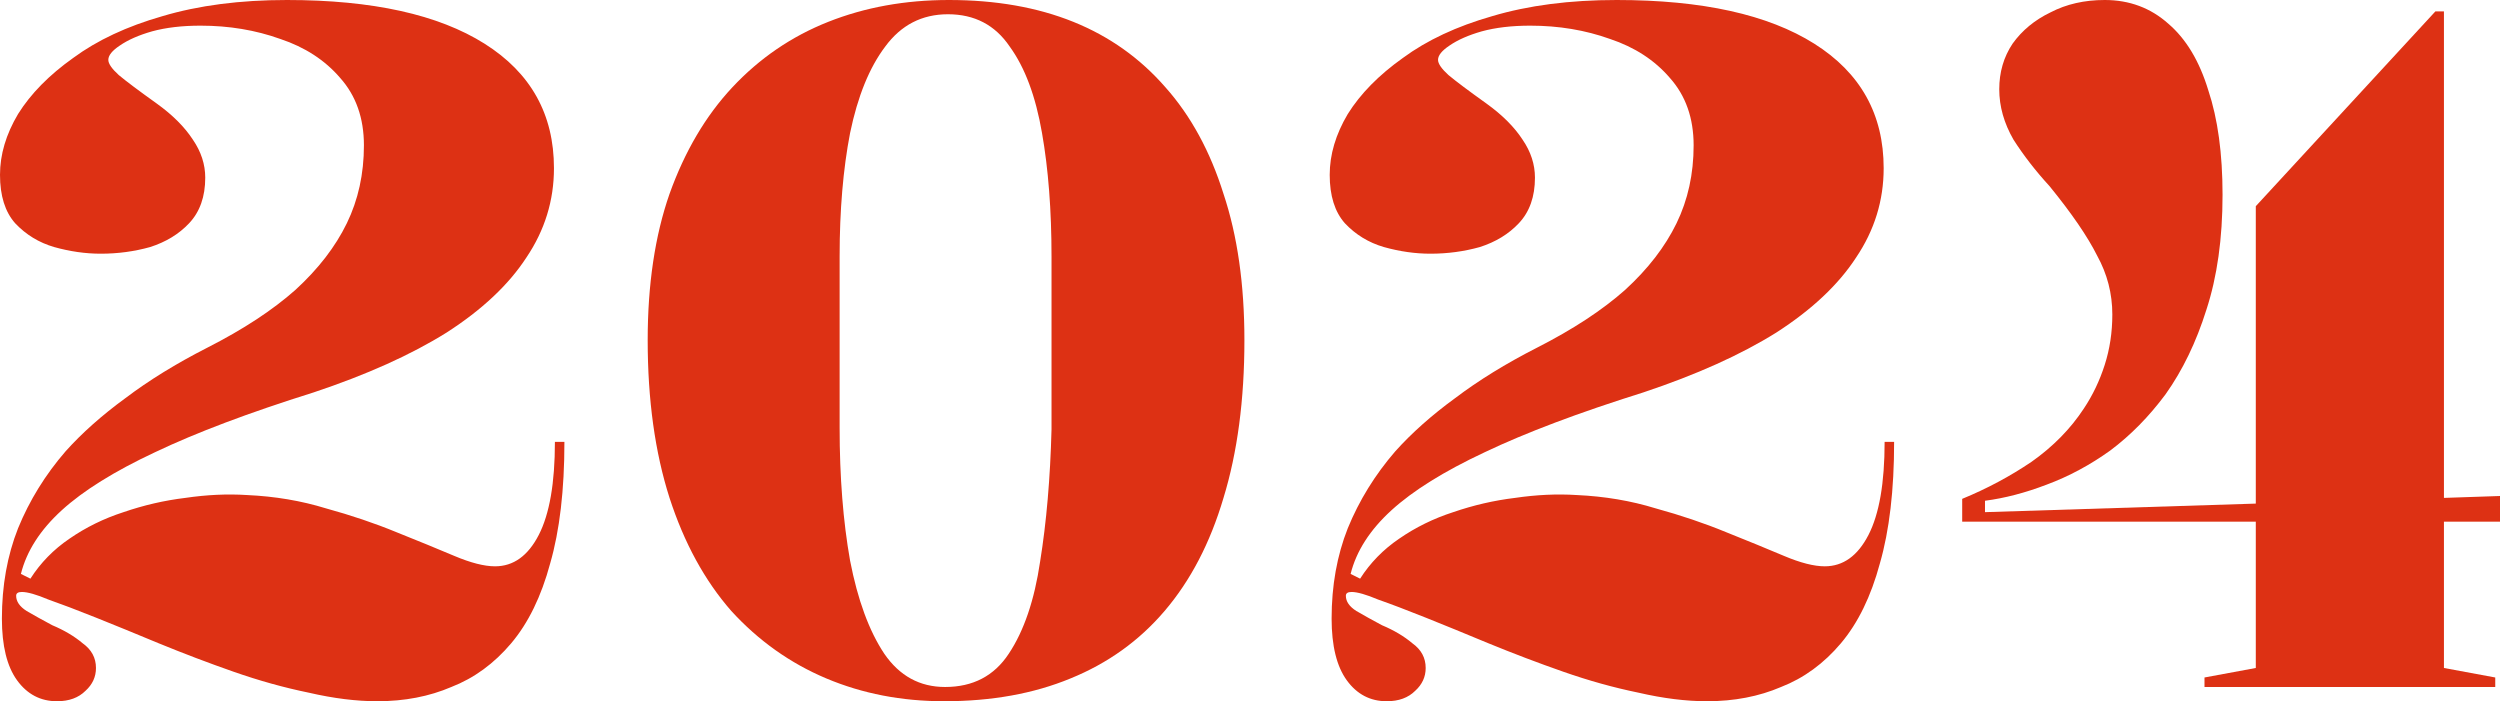
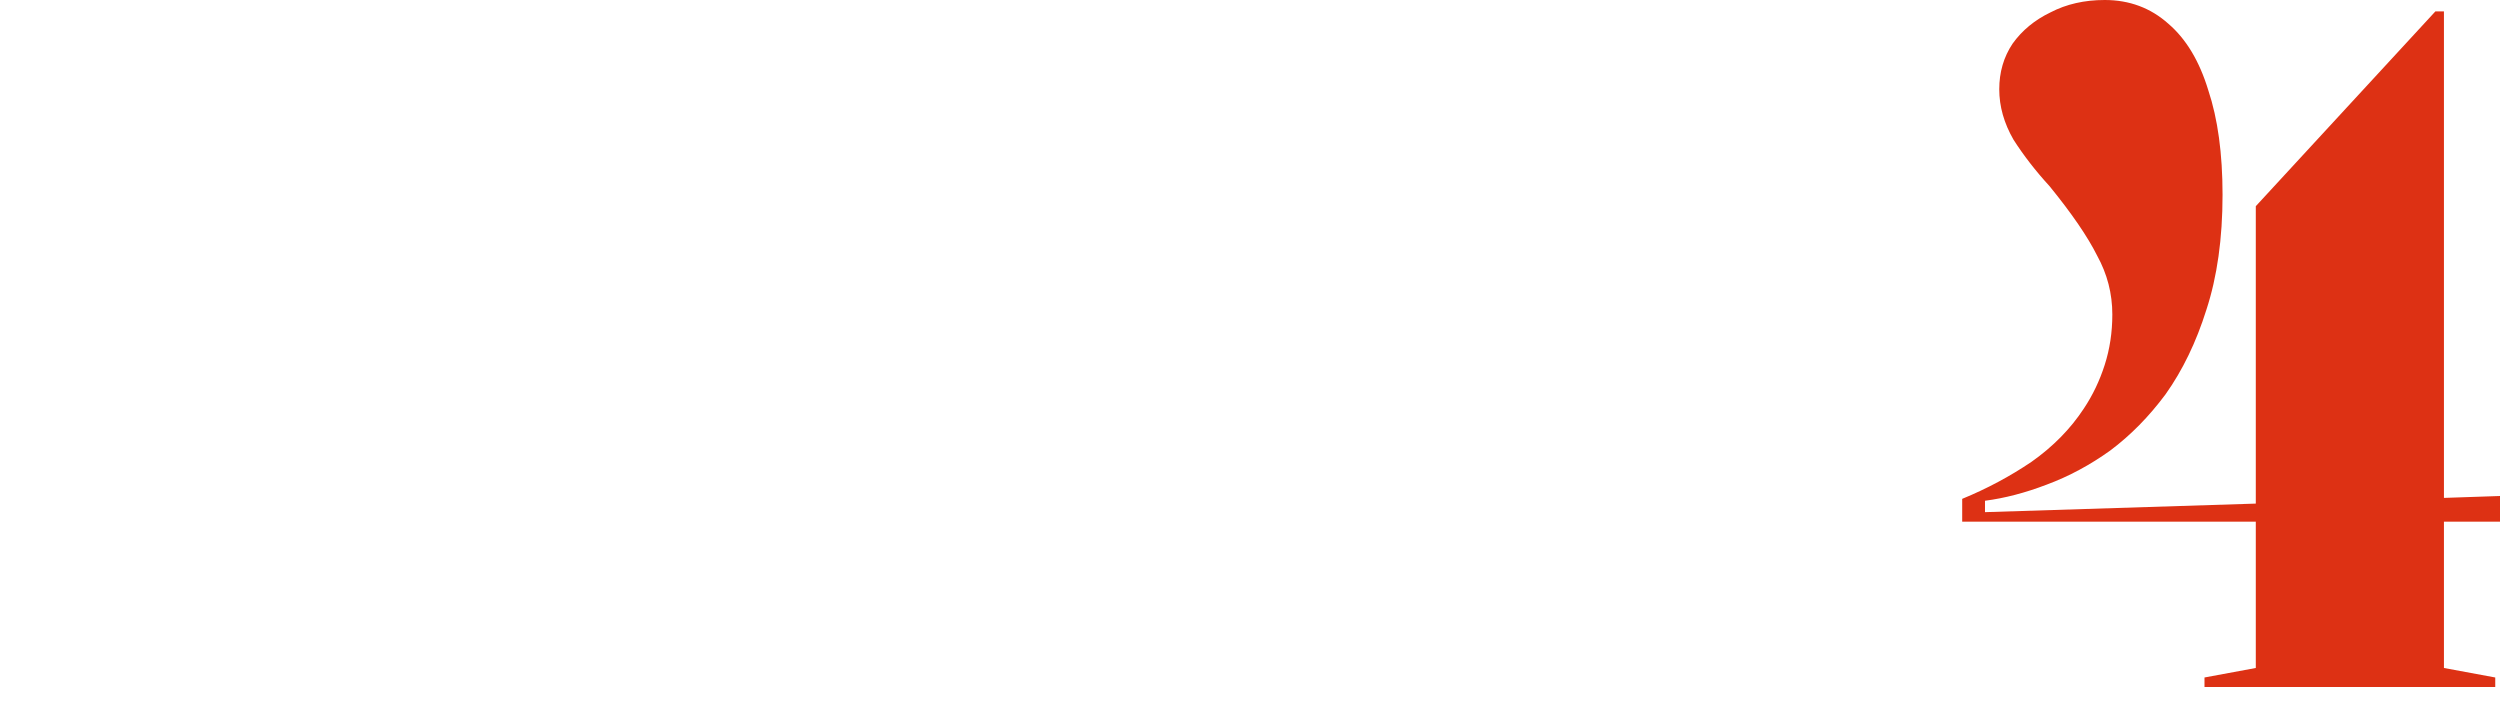
<svg xmlns="http://www.w3.org/2000/svg" viewBox="0 0 578.832 162.36" fill="none">
-   <path d="M13.2 162.36C9.387 162.36 6.307 160.747 3.96 157.52C1.613 154.293 0.44 149.527 0.44 143.22C0.44 135.593 1.687 128.627 4.18 122.32C6.82 115.867 10.487 109.927 15.18 104.5C18.993 100.247 23.613 96.14 29.04 92.18C34.467 88.073 40.773 84.187 47.96 80.52C56.32 76.267 63.14 71.793 68.42 67.1C73.7 62.26 77.66 57.127 80.3 51.7C82.94 46.273 84.26 40.26 84.26 33.66C84.26 27.353 82.427 22.147 78.76 18.04C75.24 13.933 70.62 10.927 64.9 9.02C59.18 6.967 53.02 5.94 46.42 5.94C42.167 5.94 38.427 6.38 35.2 7.26C32.12 8.14 29.627 9.24 27.72 10.56C25.96 11.733 25.08 12.833 25.08 13.86C25.08 14.74 25.887 15.913 27.5 17.38C29.26 18.847 32.193 21.047 36.3 23.98C39.967 26.62 42.753 29.407 44.66 32.34C46.567 35.127 47.52 38.06 47.52 41.14C47.52 45.54 46.273 49.06 43.78 51.7C41.433 54.193 38.427 56.027 34.76 57.2C31.093 58.227 27.28 58.74 23.32 58.74C19.8 58.74 16.207 58.227 12.54 57.2C9.02 56.173 6.013 54.34 3.52 51.7C1.173 49.06 0 45.32 0 40.48C0 35.787 1.393 31.093 4.18 26.4C7.113 21.707 11.367 17.38 16.94 13.42C22.513 9.313 29.407 6.087 37.62 3.74C45.98 1.247 55.587 0 66.44 0C86.24 0 101.493 3.373 112.2 10.12C122.907 16.867 128.26 26.473 128.26 38.94C128.26 46.42 126.133 53.313 121.88 59.62C117.773 65.927 111.613 71.72 103.4 77C95.187 82.133 84.92 86.753 72.6 90.86C57.64 95.553 45.393 100.173 35.86 104.72C26.473 109.12 19.287 113.593 14.3 118.14C9.313 122.687 6.16 127.6 4.84 132.88L7.04 133.98C9.387 130.313 12.393 127.233 16.06 124.74C19.873 122.1 24.053 120.047 28.6 118.58C33.293 116.967 38.06 115.867 42.9 115.28C47.887 114.547 52.653 114.327 57.2 114.62C63.653 114.913 69.74 115.94 75.46 117.7C81.327 119.313 86.753 121.147 91.74 123.2C96.873 125.253 101.347 127.087 105.16 128.7C108.973 130.313 112.127 131.12 114.62 131.12C118.873 131.12 122.247 128.7 124.74 123.86C127.233 119.02 128.48 111.833 128.48 102.3H130.68C130.68 113.447 129.58 122.833 127.38 130.46C125.327 138.087 122.32 144.247 118.36 148.94C114.4 153.633 109.78 157.007 104.5 159.06C99.367 161.26 93.647 162.36 87.34 162.36C82.5 162.36 77.22 161.7 71.5 160.38C65.78 159.207 59.987 157.593 54.12 155.54C48.253 153.487 42.46 151.287 36.74 148.94C31.46 146.74 26.62 144.76 22.22 143C17.82 141.24 14.153 139.847 11.22 138.82C8.433 137.647 6.38 137.06 5.06 137.06C4.18 137.06 3.74 137.353 3.74 137.94C3.74 139.26 4.547 140.433 6.16 141.46C7.92 142.487 9.9 143.587 12.1 144.76C14.887 145.933 17.233 147.327 19.14 148.94C21.193 150.407 22.22 152.313 22.22 154.66C22.22 156.713 21.413 158.473 19.8 159.94C18.187 161.553 15.987 162.36 13.2 162.36Z" fill="#DD3114" />
-   <path d="M218.601 162.36C208.774 162.36 199.681 160.6 191.321 157.08C182.961 153.56 175.628 148.353 169.321 141.46C163.161 134.42 158.394 125.693 155.021 115.28C151.647 104.72 149.961 92.547 149.961 78.76C149.961 65.853 151.647 54.56 155.021 44.88C158.541 35.053 163.381 26.84 169.541 20.24C175.848 13.493 183.254 8.433 191.761 5.06C200.268 1.687 209.581 0 219.701 0C230.554 0 240.161 1.687 248.521 5.06C256.88 8.433 263.993 13.493 269.862 20.24C275.727 26.84 280.201 35.053 283.28 44.88C286.507 54.56 288.121 65.853 288.121 78.76C288.121 92.547 286.507 104.72 283.28 115.28C280.201 125.693 275.655 134.42 269.642 141.46C263.773 148.353 256.513 153.56 247.861 157.08C239.354 160.6 229.601 162.36 218.601 162.36ZM218.821 159.06C225.274 159.06 230.188 156.493 233.561 151.36C237.081 146.08 239.501 138.967 240.821 130.02C242.288 120.927 243.168 110.733 243.461 99.44V59.4C243.461 48.693 242.728 39.16 241.261 30.8C239.794 22.293 237.301 15.62 233.781 10.78C230.408 5.793 225.641 3.3 219.481 3.3C213.468 3.3 208.628 5.793 204.961 10.78C201.294 15.62 198.581 22.293 196.821 30.8C195.208 39.16 194.401 48.693 194.401 59.4V99C194.401 110.44 195.208 120.707 196.821 129.8C198.581 138.893 201.221 146.08 204.741 151.36C208.261 156.493 212.954 159.06 218.821 159.06Z" fill="#DD3114" />
-   <path d="M321.072 162.36C317.258 162.36 314.179 160.747 311.832 157.52C309.485 154.293 308.311 149.527 308.311 143.22C308.311 135.593 309.558 128.627 312.052 122.32C314.691 115.867 318.358 109.927 323.051 104.5C326.865 100.247 331.484 96.14 336.912 92.18C342.338 88.073 348.644 84.187 355.832 80.52C364.192 76.267 371.012 71.793 376.291 67.1C381.572 62.26 385.531 57.127 388.17 51.7C390.812 46.273 392.131 40.26 392.131 33.66C392.131 27.353 390.297 22.147 386.63 18.04C383.111 13.933 378.49 10.927 372.772 9.02C367.051 6.967 360.89 5.94 354.292 5.94C350.038 5.94 346.297 6.38 343.07 7.26C339.991 8.14 337.497 9.24 335.59 10.56C333.831 11.733 332.951 12.833 332.951 13.86C332.951 14.74 333.758 15.913 335.37 17.38C337.132 18.847 340.064 21.047 344.17 23.98C347.837 26.62 350.623 29.407 352.53 32.34C354.437 35.127 355.392 38.06 355.392 41.14C355.392 45.54 354.145 49.06 351.65 51.7C349.304 54.193 346.297 56.027 342.631 57.2C338.964 58.227 335.15 58.74 331.191 58.74C327.67 58.74 324.078 58.227 320.412 57.2C316.891 56.173 313.884 54.34 311.392 51.7C309.045 49.06 307.871 45.32 307.871 40.48C307.871 35.787 309.265 31.093 312.052 26.4C314.984 21.707 319.237 17.38 324.811 13.42C330.384 9.313 337.277 6.087 345.492 3.74C353.852 1.247 363.457 0 374.311 0C394.111 0 409.364 3.373 420.071 10.12C430.777 16.867 436.131 26.473 436.131 38.94C436.131 46.42 434.004 53.313 429.75 59.62C425.644 65.927 419.483 71.72 411.271 77C403.058 82.133 392.791 86.753 380.472 90.86C365.511 95.553 353.265 100.173 343.73 104.72C334.345 109.12 327.158 113.593 322.172 118.14C317.185 122.687 314.031 127.6 312.712 132.88L314.911 133.98C317.258 130.313 320.265 127.233 323.931 124.74C327.745 122.1 331.924 120.047 336.47 118.58C341.163 116.967 345.932 115.867 350.771 115.28C355.757 114.547 360.525 114.327 365.072 114.62C371.525 114.913 377.61 115.94 383.331 117.7C389.197 119.313 394.625 121.147 399.612 123.2C404.745 125.253 409.219 127.087 413.03 128.7C416.844 130.313 419.998 131.12 422.49 131.12C426.744 131.12 430.118 128.7 432.612 123.86C435.104 119.02 436.351 111.833 436.351 102.3H438.55C438.55 113.447 437.451 122.833 435.251 130.46C433.197 138.087 430.19 144.247 426.231 148.94C422.27 153.633 417.651 157.007 412.37 159.06C407.237 161.26 401.518 162.36 395.21 162.36C390.372 162.36 385.091 161.7 379.37 160.38C373.652 159.207 367.858 157.593 361.99 155.54C356.124 153.487 350.331 151.287 344.61 148.94C339.332 146.74 334.49 144.76 330.092 143C325.69 141.24 322.024 139.847 319.09 138.82C316.303 137.647 314.251 137.06 312.932 137.06C312.052 137.06 311.612 137.353 311.612 137.94C311.612 139.26 312.417 140.433 314.031 141.46C315.791 142.487 317.77 143.587 319.972 144.76C322.759 145.933 325.106 147.327 327.01 148.94C329.065 150.407 330.092 152.313 330.092 154.66C330.092 156.713 329.284 158.473 327.67 159.94C326.058 161.553 323.859 162.36 321.072 162.36Z" fill="#DD3114" />
  <path d="M454.313 120.78V115.5C460.032 113.153 465.385 110.293 470.371 106.92C475.36 103.4 479.391 99.293 482.472 94.6C484.524 91.52 486.139 88.147 487.311 84.48C488.486 80.813 489.073 76.927 489.073 72.82C489.073 67.98 487.898 63.433 485.552 59.18C483.352 54.78 479.686 49.427 474.552 43.12C471.326 39.6 468.539 36.007 466.192 32.34C463.993 28.527 462.893 24.64 462.893 20.68C462.893 16.72 463.918 13.2 465.972 10.12C468.172 7.04 471.106 4.62 474.772 2.86C478.439 0.953 482.62 0 487.311 0C493.032 0 497.946 1.833 502.052 5.5C506.158 9.02 509.24 14.153 511.292 20.9C513.491 27.5 514.593 35.567 514.593 45.1C514.593 55.22 513.346 64.093 510.852 71.72C508.505 79.2 505.351 85.727 501.392 91.3C497.578 96.433 493.324 100.76 488.633 104.28C483.94 107.653 479.026 110.293 473.892 112.2C468.906 114.107 464.138 115.353 459.592 115.94V118.58L522.291 116.6V47.74L563.871 2.64H565.853V115.28L578.832 114.84V120.78H565.853V154.66L577.732 156.86V159.06H510.412V156.86L522.291 154.66V120.78H454.313Z" fill="#DD3114" />
</svg>